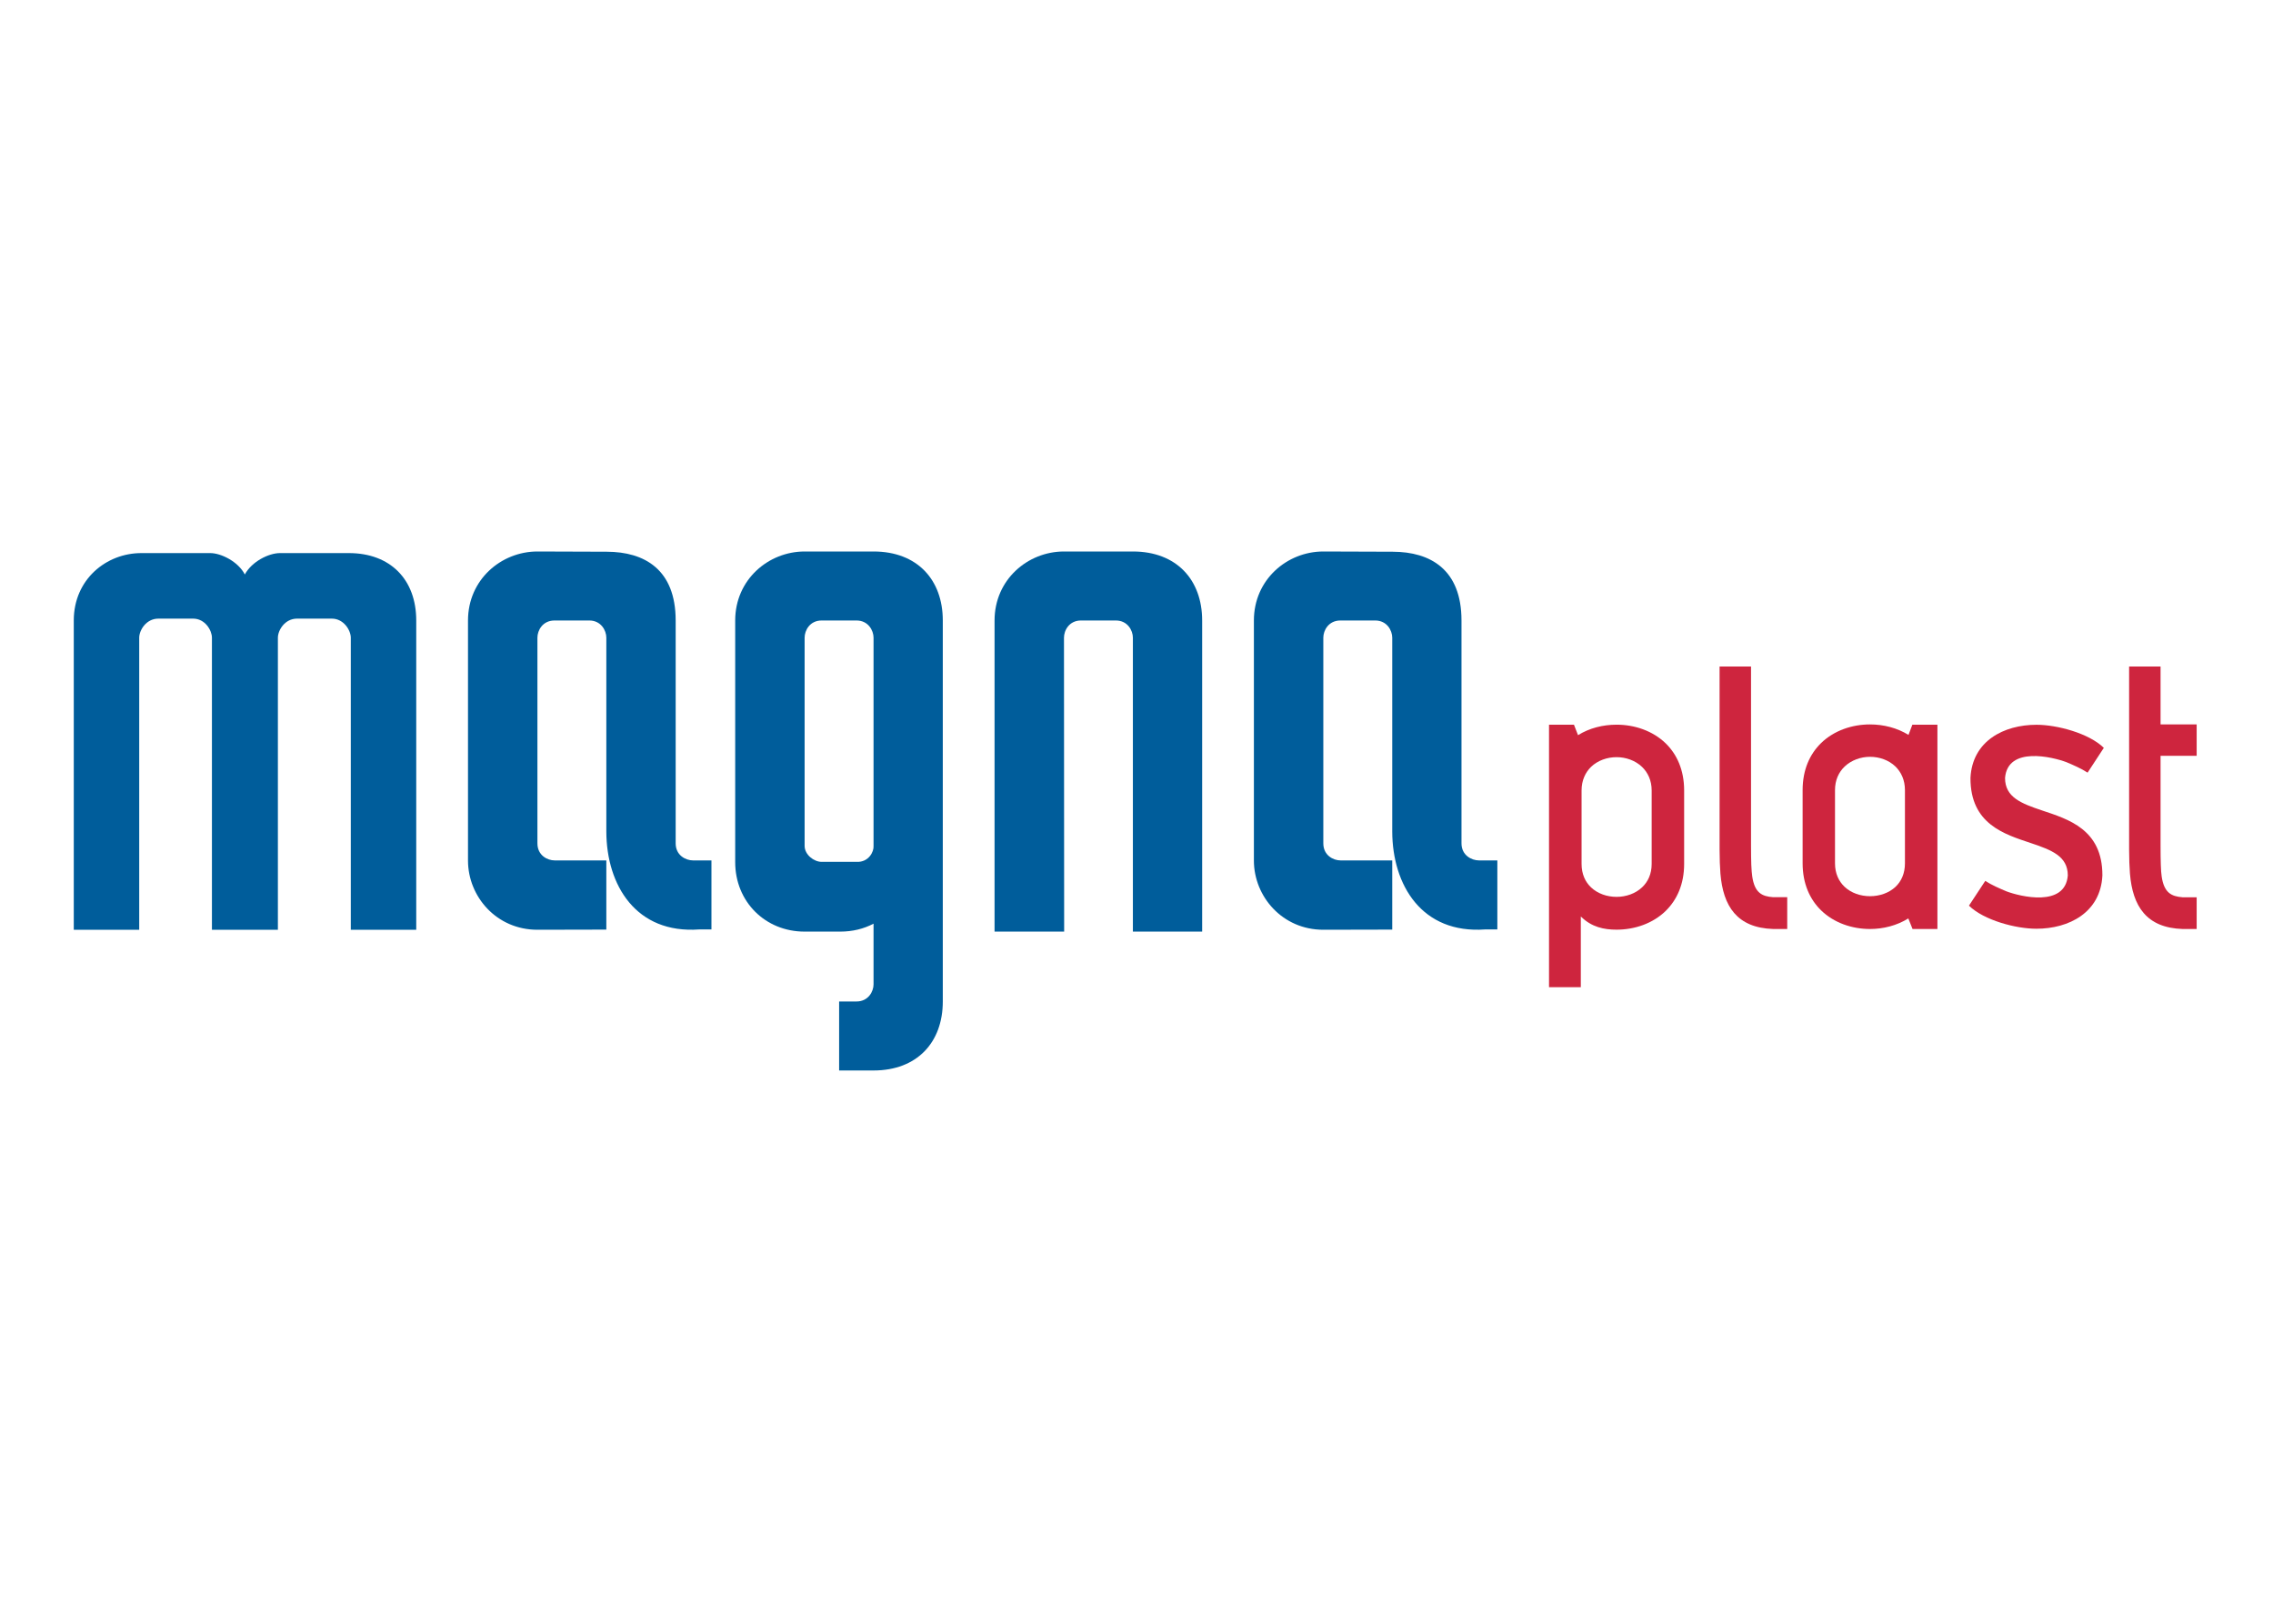
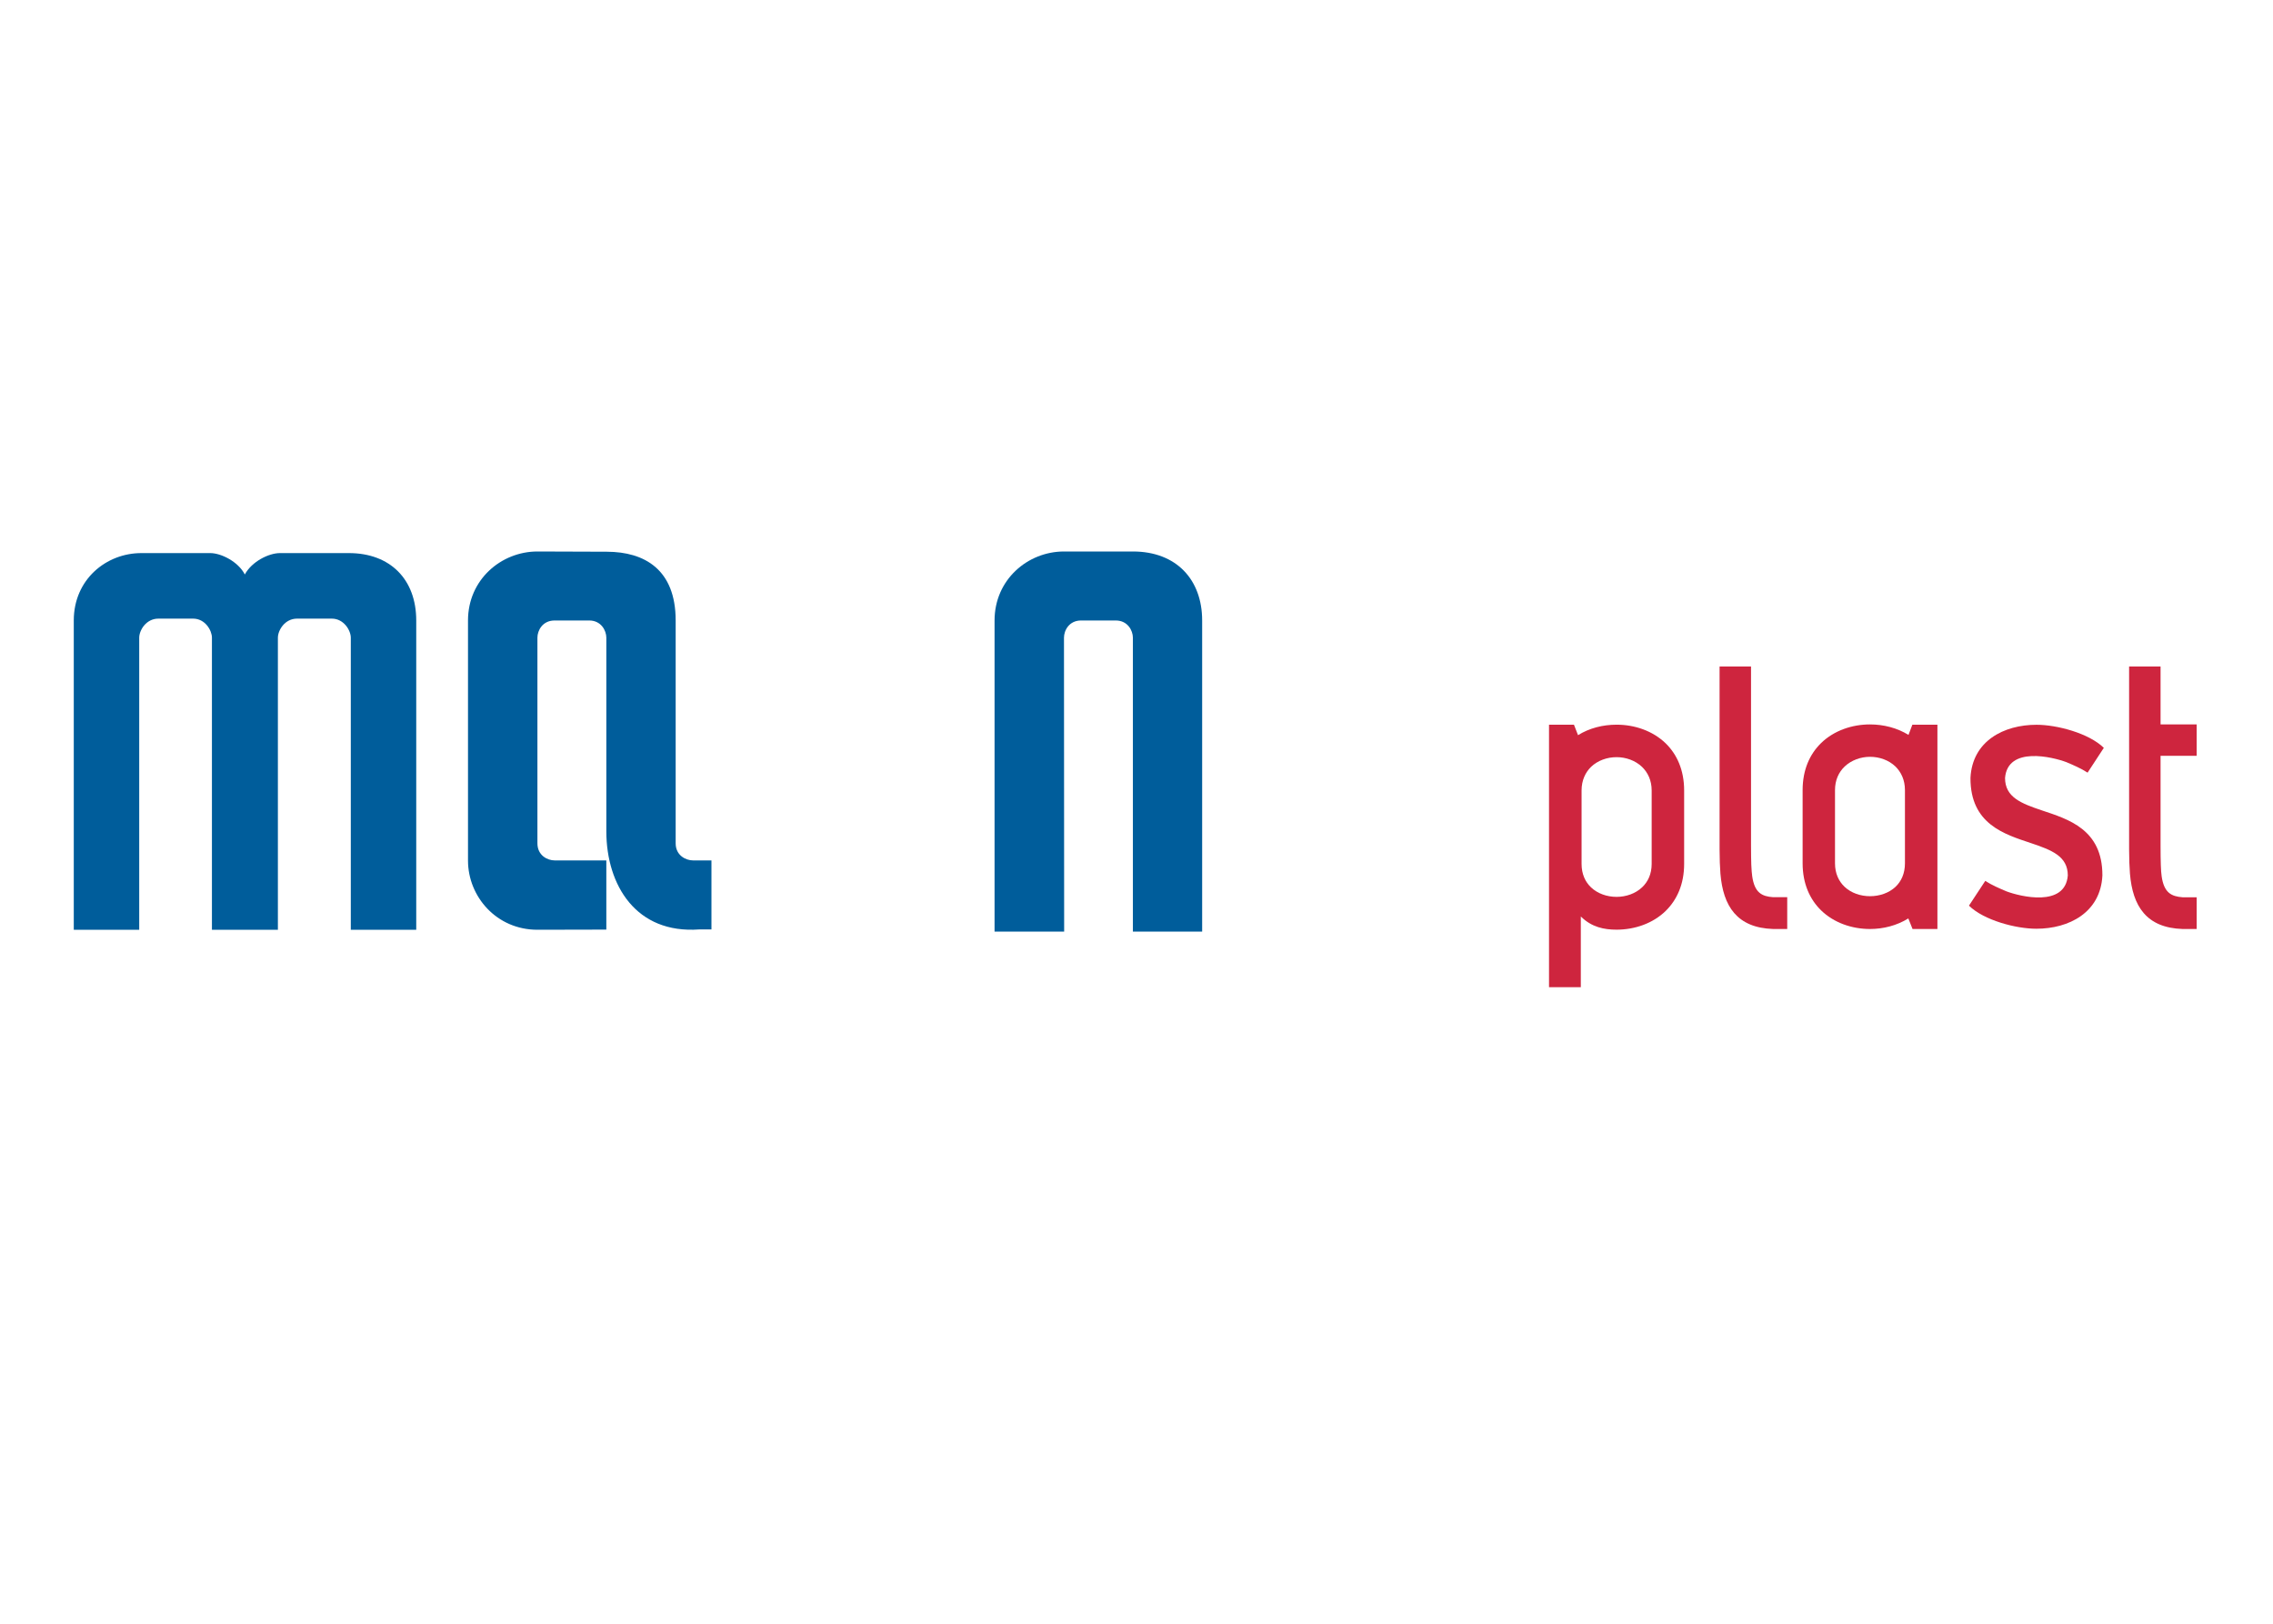
<svg xmlns="http://www.w3.org/2000/svg" width="140" zoomAndPan="magnify" viewBox="0 0 104.88 75" height="100" preserveAspectRatio="xMidYMid meet" version="1.2">
  <defs>
    <clipPath id="994a67e4ee">
-       <path d="M 57 25.473 L 70 25.473 L 70 43 L 57 43 Z M 57 25.473 " />
-     </clipPath>
+       </clipPath>
    <clipPath id="df7695233a">
      <path d="M 21 25.473 L 33 25.473 L 33 43 L 21 43 Z M 21 25.473 " />
    </clipPath>
    <clipPath id="36cf3b275a">
      <path d="M 3.312 25.473 L 20 25.473 L 20 43 L 3.312 43 Z M 3.312 25.473 " />
    </clipPath>
    <clipPath id="a1a933f357">
      <path d="M 33 25.473 L 44 25.473 L 44 49.445 L 33 49.445 Z M 33 25.473 " />
    </clipPath>
    <clipPath id="7583e14e1b">
      <path d="M 45 25.473 L 56 25.473 L 56 44 L 45 44 Z M 45 25.473 " />
    </clipPath>
    <clipPath id="4036e4cb65">
      <path d="M 98 30 L 101.449 30 L 101.449 43 L 98 43 Z M 98 30 " />
    </clipPath>
  </defs>
  <g id="19ef512883">
    <g clip-rule="nonzero" clip-path="url(#994a67e4ee)">
-       <path style=" stroke:none;fill-rule:evenodd;fill:#005d9b;fill-opacity:1;" d="M 61.062 25.473 C 59.398 25.477 57.863 26.77 57.863 28.66 L 57.863 39.754 C 57.867 41.414 59.18 42.945 61.07 42.945 L 64.254 42.938 L 64.254 39.742 L 61.863 39.742 C 61.535 39.742 61.07 39.512 61.07 38.953 L 61.07 29.453 C 61.07 29.125 61.305 28.66 61.863 28.66 L 63.465 28.66 C 64.012 28.66 64.254 29.125 64.254 29.453 L 64.254 38.262 C 64.254 38.309 64.254 38.359 64.254 38.41 C 64.262 40.895 65.629 43.141 68.547 42.93 L 69.109 42.93 L 69.109 39.742 L 68.258 39.742 C 67.926 39.742 67.453 39.512 67.453 38.953 C 67.453 35.523 67.453 32.09 67.453 28.66 C 67.453 26.301 66.012 25.488 64.277 25.484 Z M 61.062 25.473 " />
-     </g>
+       </g>
    <g clip-rule="nonzero" clip-path="url(#df7695233a)">
      <path style=" stroke:none;fill-rule:evenodd;fill:#005d9b;fill-opacity:1;" d="M 24.758 25.473 C 23.094 25.477 21.559 26.77 21.559 28.66 L 21.559 39.754 C 21.562 41.414 22.875 42.945 24.766 42.945 L 27.949 42.938 L 27.949 39.742 L 25.559 39.742 C 25.23 39.742 24.766 39.512 24.766 38.953 L 24.766 29.453 C 24.766 29.125 25 28.66 25.559 28.66 L 27.16 28.66 C 27.707 28.66 27.949 29.125 27.949 29.453 L 27.949 38.262 C 27.949 38.309 27.949 38.359 27.949 38.41 C 27.957 40.895 29.324 43.141 32.242 42.93 L 32.805 42.93 L 32.805 39.742 L 31.953 39.742 C 31.621 39.742 31.152 39.512 31.152 38.953 C 31.148 35.523 31.152 32.09 31.152 28.66 C 31.152 26.301 29.707 25.488 27.973 25.484 Z M 24.758 25.473 " />
    </g>
    <g clip-rule="nonzero" clip-path="url(#36cf3b275a)">
      <path style=" stroke:none;fill-rule:evenodd;fill:#005d9b;fill-opacity:1;" d="M 8.859 28.574 L 7.258 28.574 C 6.68 28.574 6.371 29.125 6.371 29.453 L 6.371 42.945 L 3.348 42.945 L 3.348 28.652 C 3.352 26.762 4.848 25.547 6.469 25.547 L 9.652 25.547 C 10.152 25.547 10.941 25.938 11.25 26.535 C 11.57 25.938 12.355 25.547 12.871 25.547 L 16.055 25.547 C 17.969 25.547 19.168 26.766 19.168 28.66 L 19.168 42.945 L 16.145 42.945 L 16.145 29.453 C 16.145 29.125 15.828 28.574 15.266 28.574 L 13.664 28.574 C 13.086 28.574 12.777 29.125 12.777 29.453 L 12.777 42.945 L 9.73 42.945 L 9.73 29.453 C 9.73 29.125 9.422 28.574 8.859 28.574 Z M 8.859 28.574 " />
    </g>
    <g clip-rule="nonzero" clip-path="url(#a1a933f357)">
-       <path style=" stroke:none;fill-rule:evenodd;fill:#005d9b;fill-opacity:1;" d="M 40.305 25.473 L 37.102 25.473 C 35.438 25.477 33.902 26.77 33.902 28.66 L 33.902 39.82 C 33.902 41.656 35.297 43.031 37.109 43.031 L 38.754 43.031 C 39.32 43.031 39.844 42.902 40.293 42.664 L 40.293 45.469 C 40.293 45.797 40.051 46.258 39.504 46.258 L 38.703 46.258 L 38.703 49.445 L 40.293 49.445 C 42.297 49.445 43.492 48.152 43.492 46.258 L 43.492 28.66 C 43.492 26.77 42.301 25.477 40.305 25.473 Z M 38.754 39.809 L 39.508 39.809 C 40.074 39.836 40.312 39.332 40.293 39.078 L 40.293 29.453 C 40.293 29.125 40.051 28.66 39.504 28.66 L 37.898 28.66 C 37.344 28.66 37.109 29.125 37.109 29.453 L 37.109 39.07 C 37.109 39.48 37.539 39.809 37.898 39.809 Z M 38.754 39.809 " />
-     </g>
+       </g>
    <g clip-rule="nonzero" clip-path="url(#7583e14e1b)">
      <path style=" stroke:none;fill-rule:evenodd;fill:#005d9b;fill-opacity:1;" d="M 52.285 25.473 L 49.082 25.473 C 47.418 25.477 45.883 26.77 45.883 28.66 L 45.883 43.031 L 49.098 43.031 C 49.098 43.031 49.09 29.84 49.09 29.453 C 49.09 29.125 49.324 28.66 49.879 28.66 L 51.484 28.66 C 52.031 28.66 52.273 29.125 52.273 29.453 L 52.273 43.031 L 55.473 43.031 L 55.473 28.66 C 55.473 26.77 54.277 25.477 52.285 25.473 Z M 52.285 25.473 " />
    </g>
    <path style=" stroke:none;fill-rule:evenodd;fill:#ce253e;fill-opacity:1;" d="M 72.965 42.332 C 73.465 42.828 74.043 42.941 74.617 42.941 C 75.453 42.941 76.289 42.656 76.883 42.078 C 77.402 41.57 77.738 40.848 77.738 39.902 L 77.738 36.512 C 77.738 35.562 77.402 34.84 76.887 34.336 C 76.285 33.754 75.449 33.473 74.617 33.473 C 73.988 33.473 73.363 33.629 72.836 33.957 L 72.648 33.473 L 71.496 33.473 C 71.496 36.59 71.496 39.824 71.496 42.941 L 71.496 45.598 L 72.965 45.598 C 72.965 44.551 72.965 43.379 72.965 42.332 Z M 73.438 40.988 C 73.172 40.738 73 40.375 73 39.902 L 73 36.512 C 73 36.043 73.176 35.676 73.441 35.418 C 73.75 35.125 74.18 34.973 74.617 34.973 C 75.047 34.973 75.48 35.125 75.793 35.422 C 76.059 35.68 76.238 36.043 76.238 36.512 L 76.238 39.902 C 76.238 40.375 76.062 40.734 75.797 40.984 C 75.488 41.277 75.051 41.426 74.617 41.426 C 74.176 41.426 73.742 41.277 73.438 40.988 Z M 73.438 40.988 " />
    <path style=" stroke:none;fill-rule:evenodd;fill:#ce253e;fill-opacity:1;" d="M 93.754 38.941 C 94.707 39.262 95.461 39.543 95.461 40.438 C 95.34 41.922 93.262 41.41 92.629 41.172 C 92.305 41.035 91.949 40.883 91.648 40.688 L 90.895 41.832 C 91.586 42.508 93.062 42.898 94.008 42.898 C 95.52 42.898 96.977 42.145 97.059 40.438 C 97.066 38.305 95.48 37.84 94.27 37.434 C 93.316 37.113 92.562 36.828 92.562 35.934 C 92.684 34.453 94.762 34.965 95.395 35.203 C 95.719 35.34 96.074 35.492 96.375 35.688 L 97.125 34.543 C 96.434 33.867 94.961 33.477 94.016 33.477 C 92.504 33.477 91.047 34.227 90.965 35.934 C 90.957 38.07 92.543 38.535 93.754 38.941 Z M 93.754 38.941 " />
    <path style=" stroke:none;fill-rule:evenodd;fill:#ce253e;fill-opacity:1;" d="M 89.438 36.496 L 89.438 42.91 L 88.289 42.91 L 88.094 42.422 C 87.566 42.75 86.941 42.91 86.324 42.91 C 85.488 42.91 84.656 42.625 84.062 42.047 C 83.547 41.543 83.211 40.82 83.211 39.875 L 83.211 36.496 C 83.211 35.547 83.547 34.828 84.062 34.324 C 84.66 33.742 85.496 33.461 86.324 33.461 C 86.949 33.461 87.578 33.621 88.102 33.945 L 88.281 33.473 L 89.438 33.473 Z M 87.504 40.961 C 87.766 40.711 87.938 40.352 87.938 39.875 L 87.938 36.496 C 87.938 36.027 87.762 35.66 87.496 35.402 C 87.191 35.109 86.758 34.957 86.324 34.957 C 85.895 34.957 85.461 35.113 85.152 35.406 C 84.883 35.664 84.707 36.027 84.707 36.496 L 84.707 39.875 C 84.707 40.348 84.883 40.707 85.145 40.957 C 85.453 41.25 85.891 41.395 86.324 41.395 C 86.762 41.395 87.195 41.25 87.504 40.961 Z M 87.504 40.961 " />
    <g clip-rule="nonzero" clip-path="url(#4036e4cb65)">
      <path style=" stroke:none;fill-rule:evenodd;fill:#ce253e;fill-opacity:1;" d="M 101.414 42.91 L 100.766 42.91 C 99.09 42.855 98.457 41.855 98.332 40.355 C 98.309 40.043 98.293 39.672 98.293 39.246 C 98.293 36.508 98.293 33.523 98.293 30.785 L 99.746 30.785 L 99.746 33.461 L 101.414 33.461 L 101.414 34.91 L 99.746 34.91 L 99.746 39.078 C 99.746 39.434 99.75 39.723 99.758 39.949 C 99.766 40.18 99.777 40.355 99.797 40.48 C 99.906 41.238 100.246 41.406 100.766 41.445 L 101.414 41.445 Z M 101.414 42.91 " />
    </g>
    <path style=" stroke:none;fill-rule:evenodd;fill:#ce253e;fill-opacity:1;" d="M 82.5 42.91 L 81.852 42.91 C 80.176 42.855 79.539 41.855 79.414 40.352 C 79.391 40.039 79.375 39.668 79.375 39.242 L 79.375 30.785 L 80.828 30.785 L 80.828 39.074 C 80.828 39.426 80.832 39.719 80.84 39.945 C 80.852 40.176 80.863 40.352 80.883 40.477 C 80.992 41.238 81.332 41.406 81.852 41.441 L 82.5 41.441 Z M 82.5 42.91 " />
  </g>
</svg>